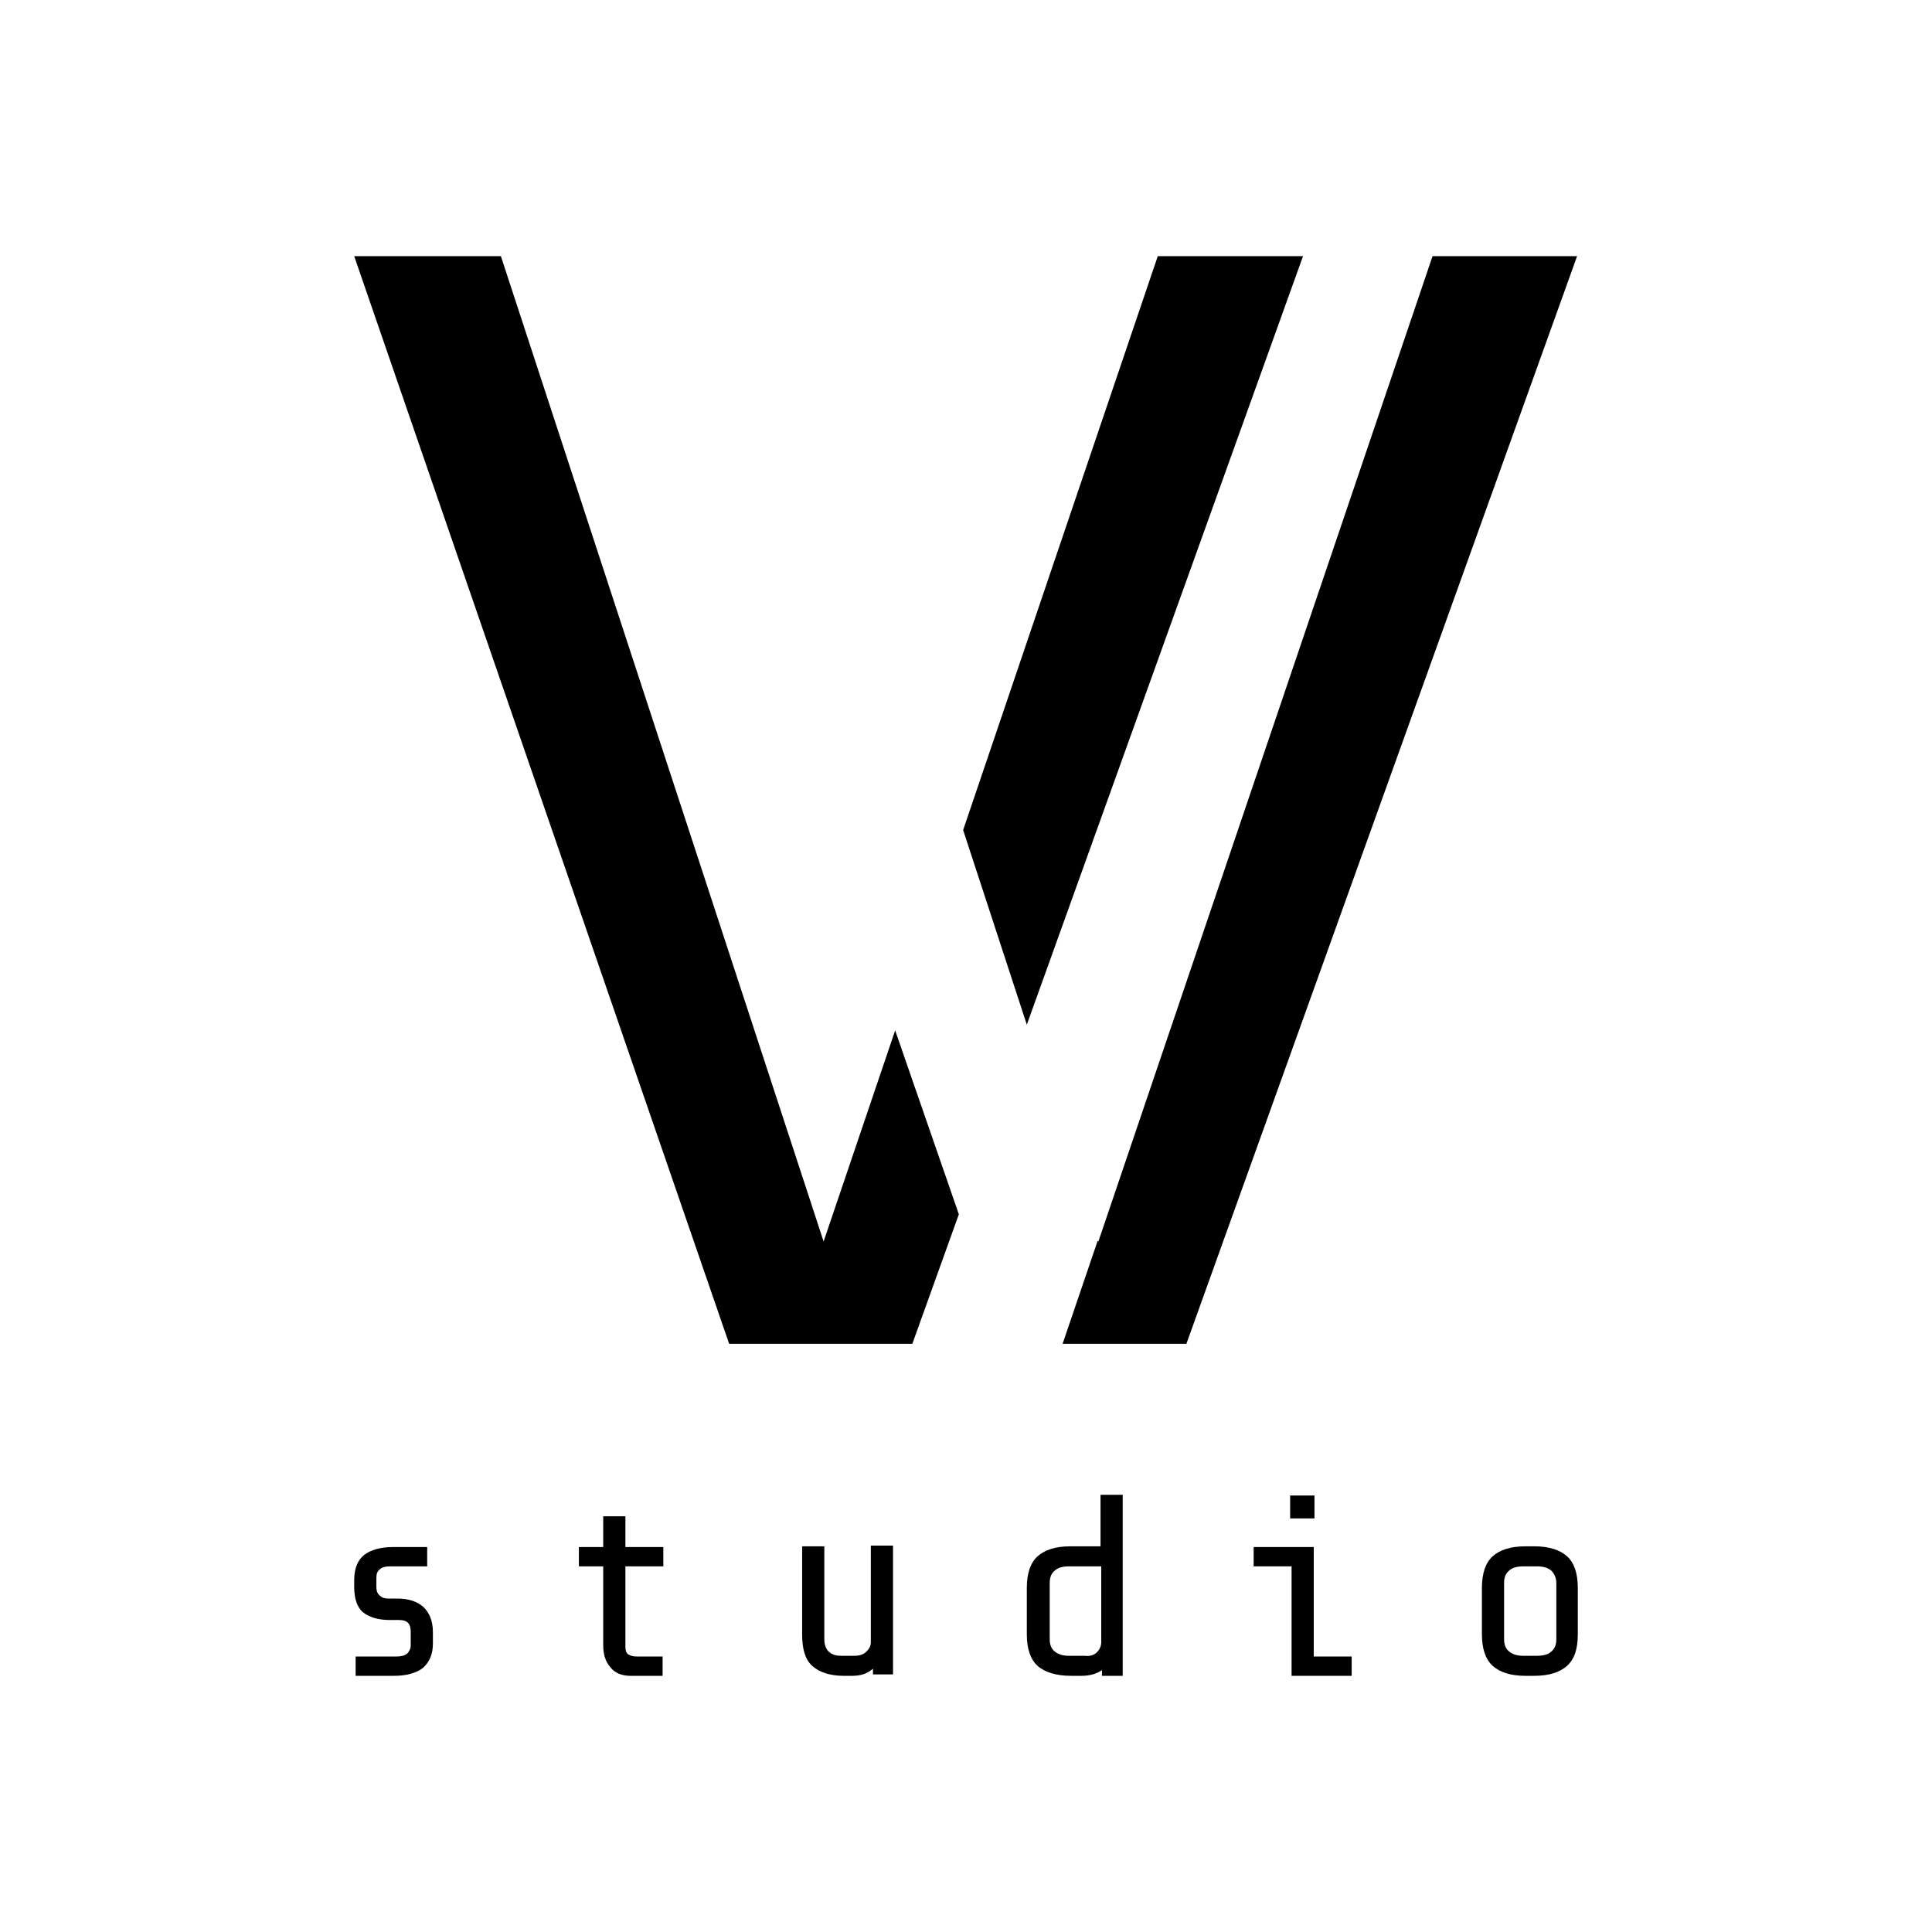
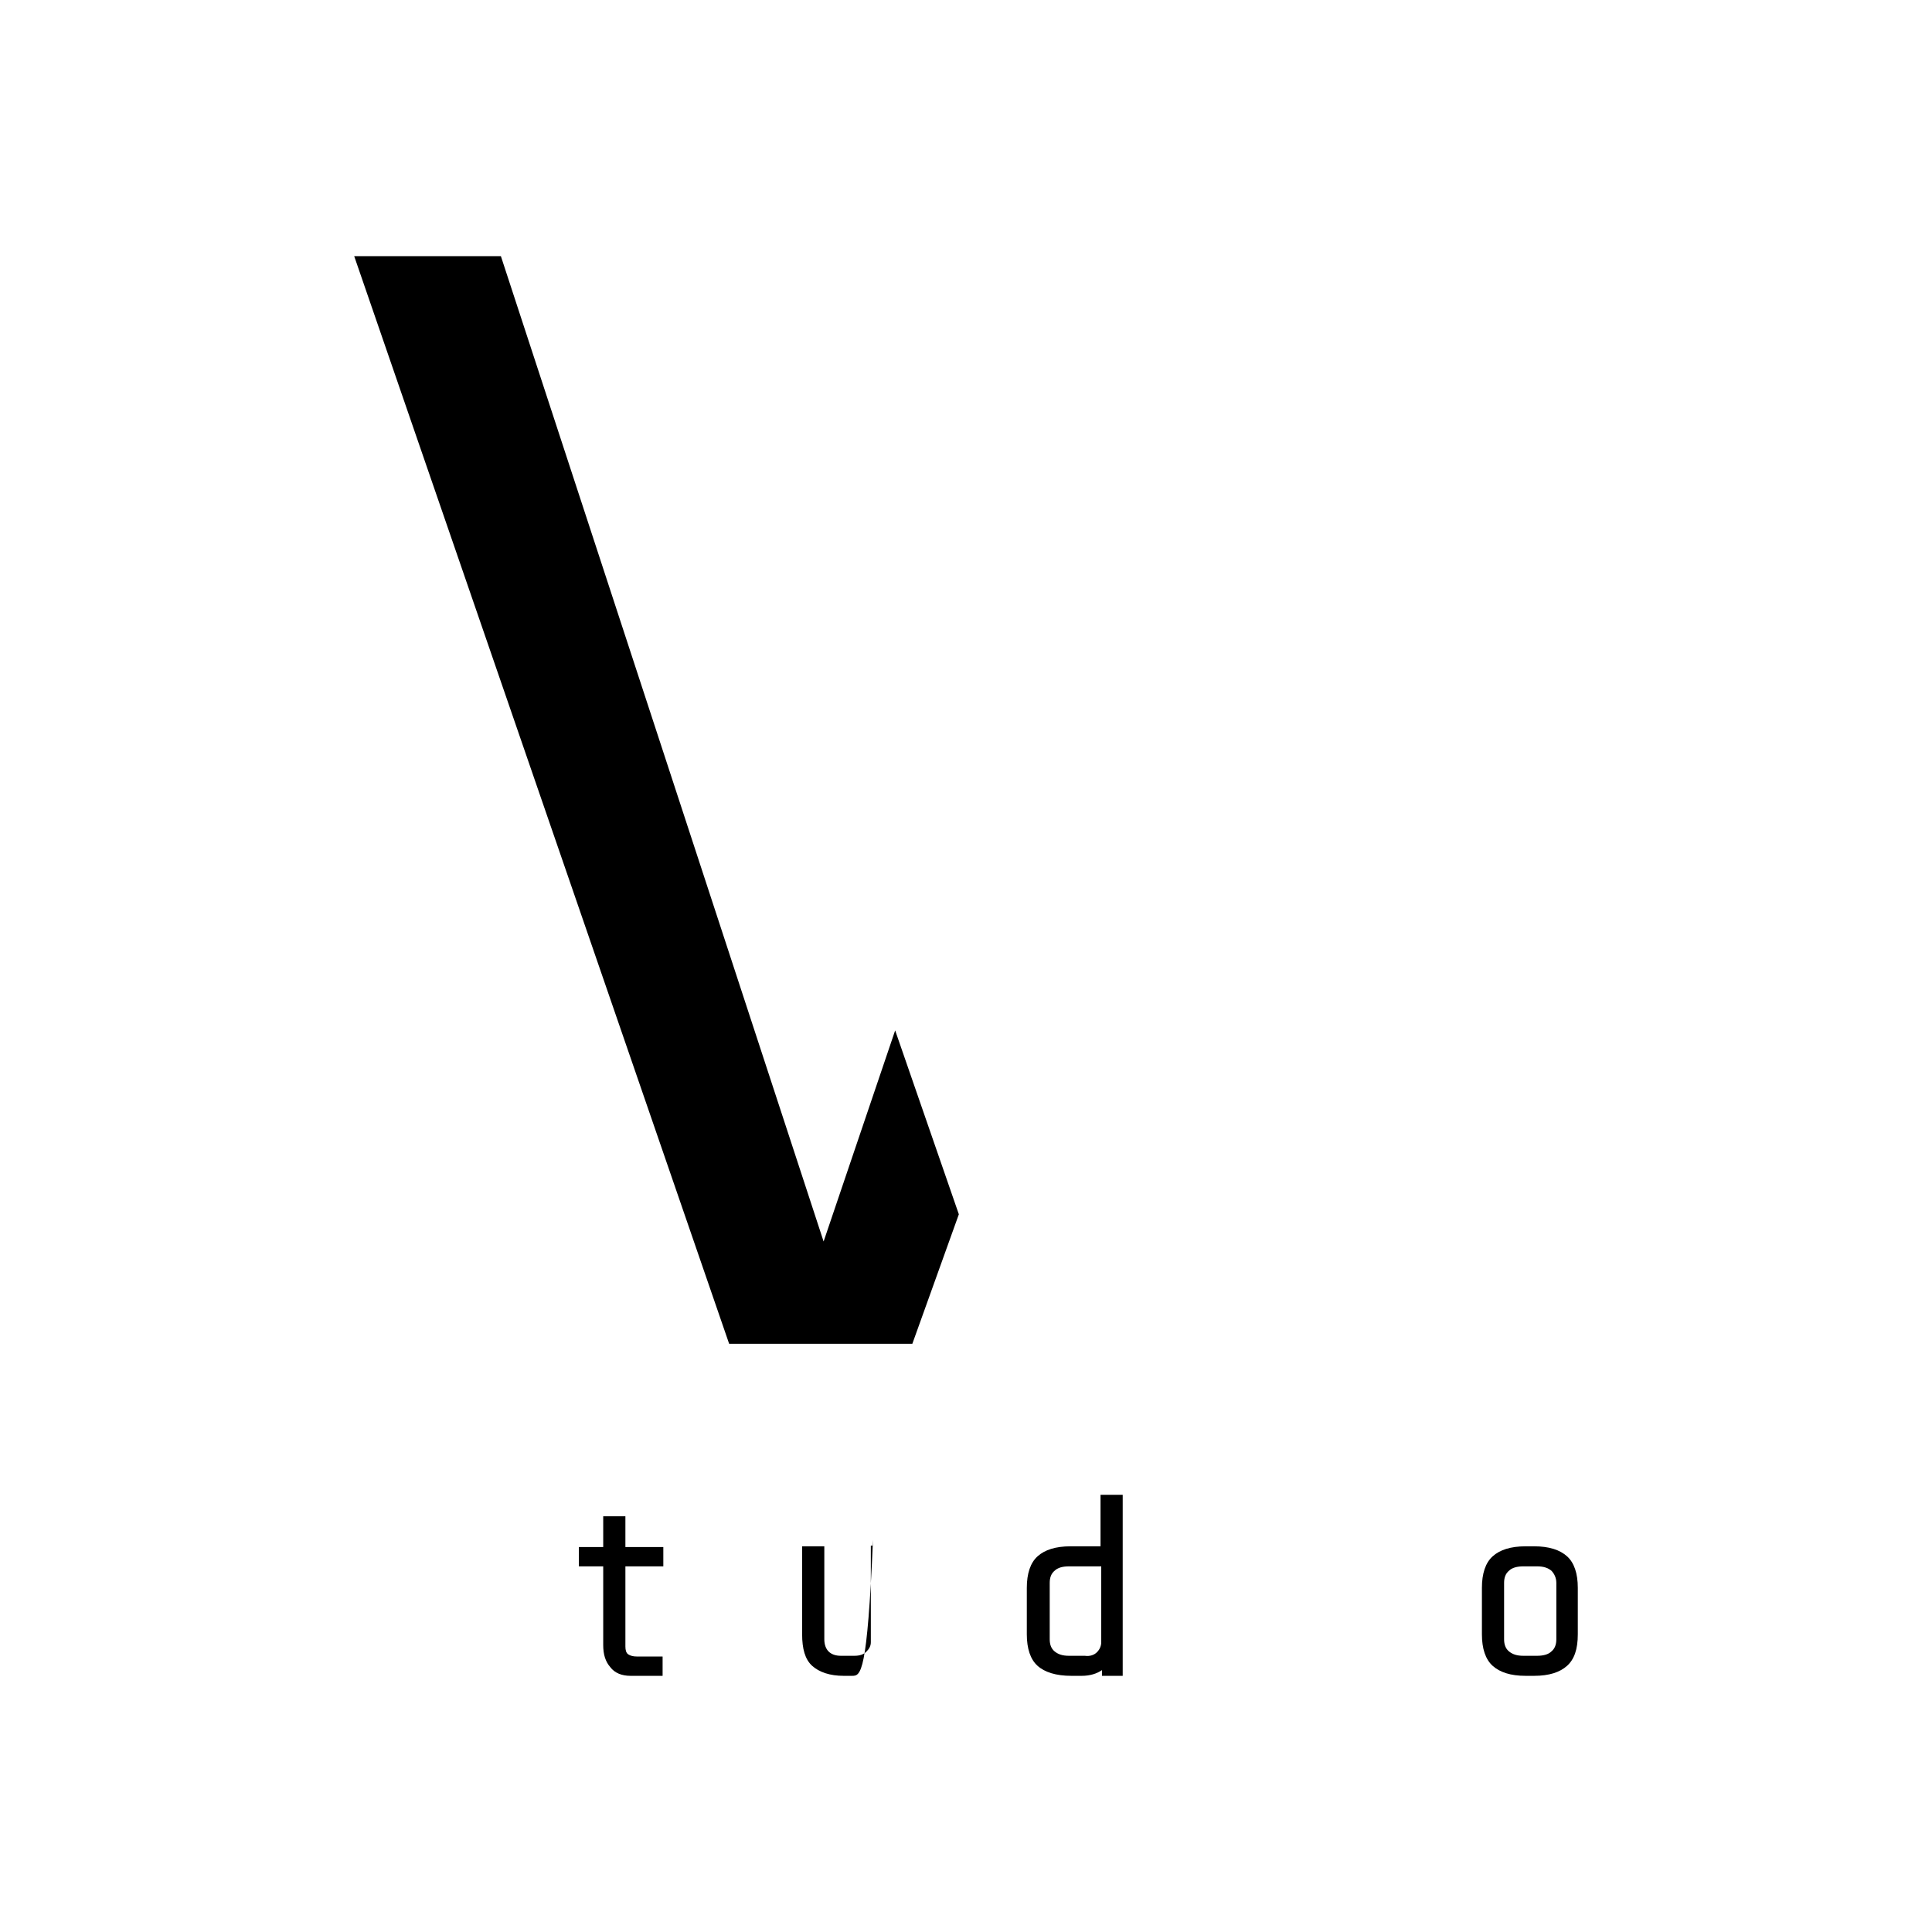
<svg xmlns="http://www.w3.org/2000/svg" version="1.1" id="Vrstva_1" x="0px" y="0px" viewBox="0 0 270 270" enable-background="new 0 0 270 270" xml:space="preserve">
-   <rect x="-285.9" y="-162.6" fill="none" width="841.9" height="595.3" />
  <g>
    <polygon points="134,169.7 127.5,187.8 101.9,187.8 49.5,35.8 70,35.8 115.1,173.5 125.1,144  " />
-     <polygon points="182.1,35.8 143.5,143.2 134.6,116 161.8,35.8  " />
-     <polygon points="220.4,35.8 165.8,187.8 148.5,187.8 153.4,173.4 153.5,173.5 200.2,35.8  " />
-     <path d="M59.1,233.1c-0.9,0.7-2.3,1.1-4,1.1h-5.4v-2.7h5.7c0.6,0,1.1-0.1,1.5-0.4c0.3-0.3,0.5-0.7,0.5-1.2V228   c0-1.1-0.5-1.6-1.6-1.6h-1.3c-1.7,0-2.9-0.4-3.8-1.1c-0.8-0.7-1.2-1.9-1.2-3.5v-1c0-1.6,0.5-2.8,1.4-3.5c0.9-0.7,2.3-1.1,4-1.1h4.8   v2.7h-5.2c-0.6,0-1.1,0.1-1.4,0.4c-0.4,0.3-0.5,0.7-0.5,1.2v1.3c0,0.6,0.2,1,0.5,1.2c0.3,0.3,0.7,0.4,1.2,0.4h1.2   c1.6,0,2.8,0.4,3.7,1.2c0.8,0.8,1.3,1.9,1.3,3.5v1.6C60.5,231.2,60,232.3,59.1,233.1" />
    <path d="M85.3,233c-0.7-0.8-1-1.8-1-3.1v-11h-3.4v-2.7h3.4v-4.3h3.1v4.3h5.3v2.7h-5.3v11.2c0,0.5,0.1,0.9,0.4,1.1   c0.3,0.2,0.7,0.3,1.2,0.3h3.6v2.7h-4.5C86.9,234.2,85.9,233.8,85.3,233" />
-     <path d="M119.1,234.2h-1.2c-1.9,0-3.4-0.5-4.4-1.4c-1-0.9-1.4-2.4-1.4-4.4v-12.3h3.1v13c0,0.7,0.2,1.3,0.6,1.7   c0.4,0.4,1,0.6,1.7,0.6h1.9c0.8,0,1.3-0.2,1.7-0.6c0.4-0.4,0.6-0.8,0.6-1.3v-13.5h3.1v18H122v-0.8   C121.2,233.9,120.3,234.2,119.1,234.2" />
+     <path d="M119.1,234.2h-1.2c-1.9,0-3.4-0.5-4.4-1.4c-1-0.9-1.4-2.4-1.4-4.4v-12.3h3.1v13c0,0.7,0.2,1.3,0.6,1.7   c0.4,0.4,1,0.6,1.7,0.6h1.9c0.8,0,1.3-0.2,1.7-0.6c0.4-0.4,0.6-0.8,0.6-1.3v-13.5h3.1H122v-0.8   C121.2,233.9,120.3,234.2,119.1,234.2" />
    <path d="M153.3,230.9c0.4-0.4,0.6-0.9,0.6-1.4v-10.6h-4.5c-0.9,0-1.6,0.2-2,0.6c-0.5,0.4-0.7,1-0.7,1.7v7.9c0,0.7,0.2,1.3,0.7,1.7   c0.5,0.4,1.1,0.6,2,0.6h2.2C152.3,231.5,152.9,231.3,153.3,230.9 M151.2,234.2h-1.5c-2.1,0-3.7-0.5-4.7-1.4c-1-0.9-1.5-2.4-1.5-4.4   v-6.5c0-2,0.5-3.5,1.5-4.4c1-0.9,2.5-1.4,4.6-1.4h4.2v-7.2h3.1v25.3h-2.9v-0.8C153.3,233.9,152.3,234.2,151.2,234.2" />
-     <path d="M183.7,212.2h-3.4v-3.2h3.4V212.2z M175.2,218.9v-2.7h8.4v15.3h5.3v2.7h-8.4v-15.3H175.2z" />
    <path d="M216.8,219.5c-0.5-0.4-1.1-0.6-2-0.6h-1.9c-0.9,0-1.6,0.2-2,0.6c-0.5,0.4-0.7,1-0.7,1.7v7.9c0,0.7,0.2,1.3,0.7,1.7   s1.1,0.6,2,0.6h1.9c0.9,0,1.6-0.2,2-0.6c0.5-0.4,0.7-1,0.7-1.7v-7.9C217.5,220.5,217.2,219.9,216.8,219.5 M219,232.8   c-1,0.9-2.5,1.4-4.6,1.4h-1.2c-2.1,0-3.6-0.5-4.6-1.4c-1-0.9-1.5-2.4-1.5-4.4v-6.5c0-2,0.5-3.5,1.5-4.4c1-0.9,2.5-1.4,4.6-1.4h1.2   c2.1,0,3.6,0.5,4.6,1.4c1,0.9,1.5,2.4,1.5,4.4v6.5C220.5,230.5,220,231.9,219,232.8" />
  </g>
</svg>